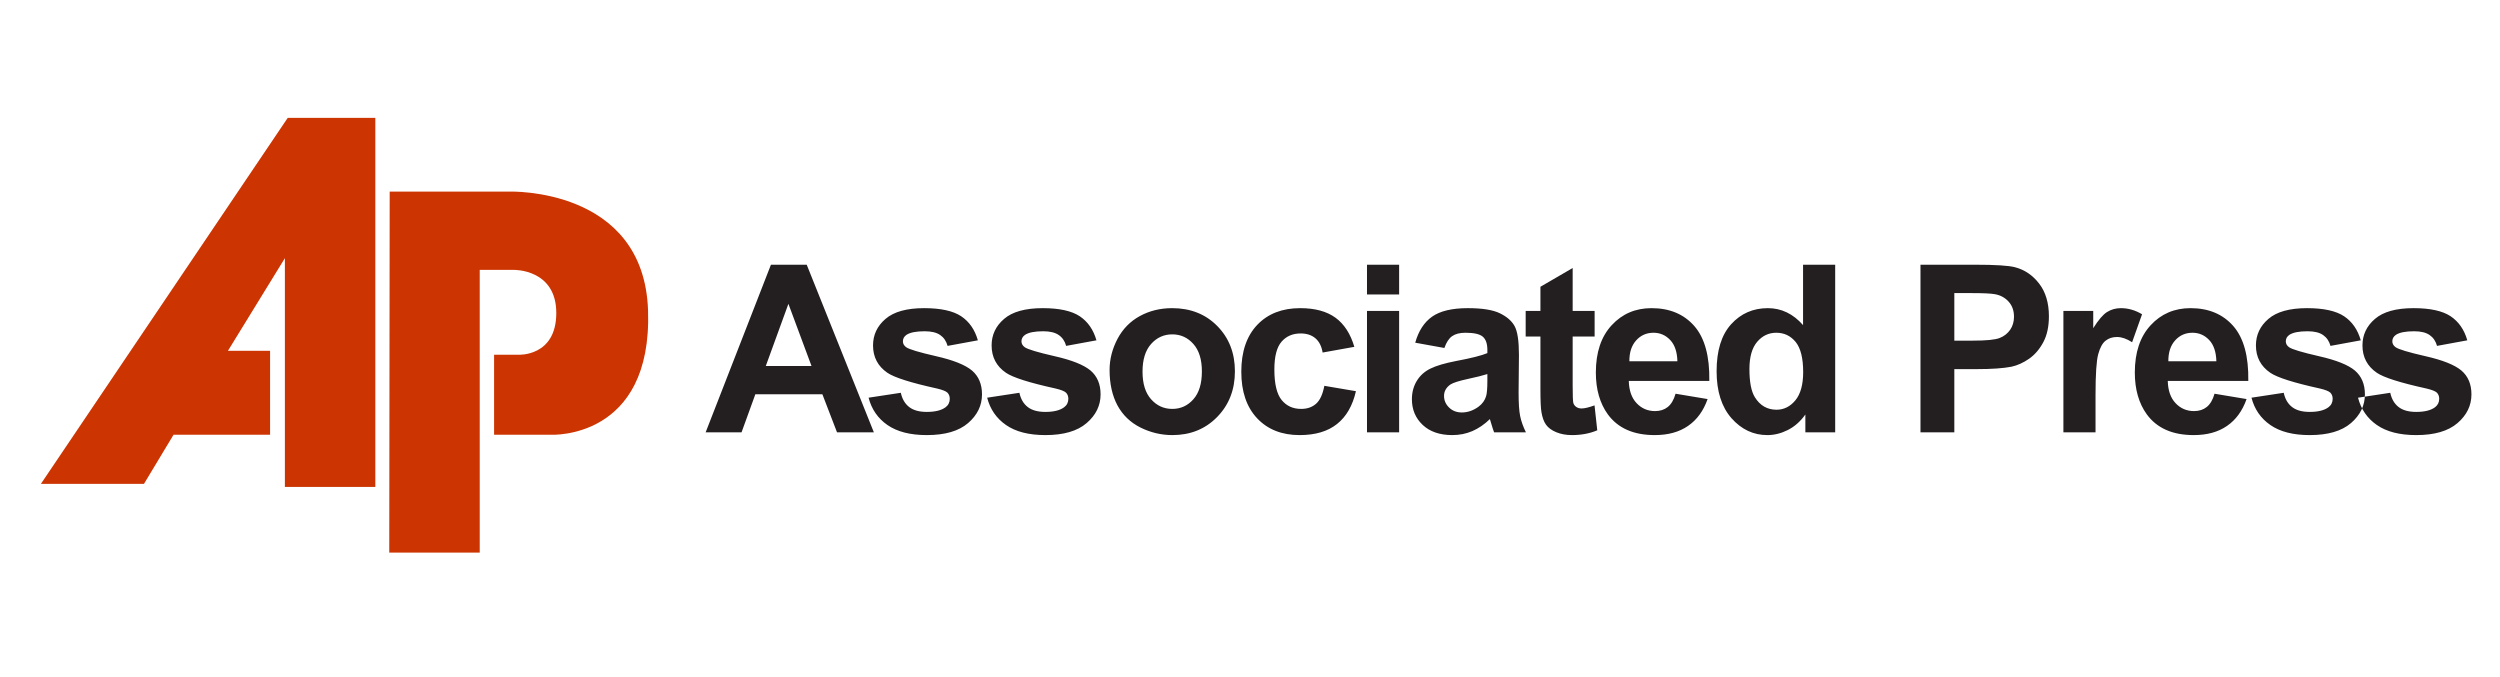
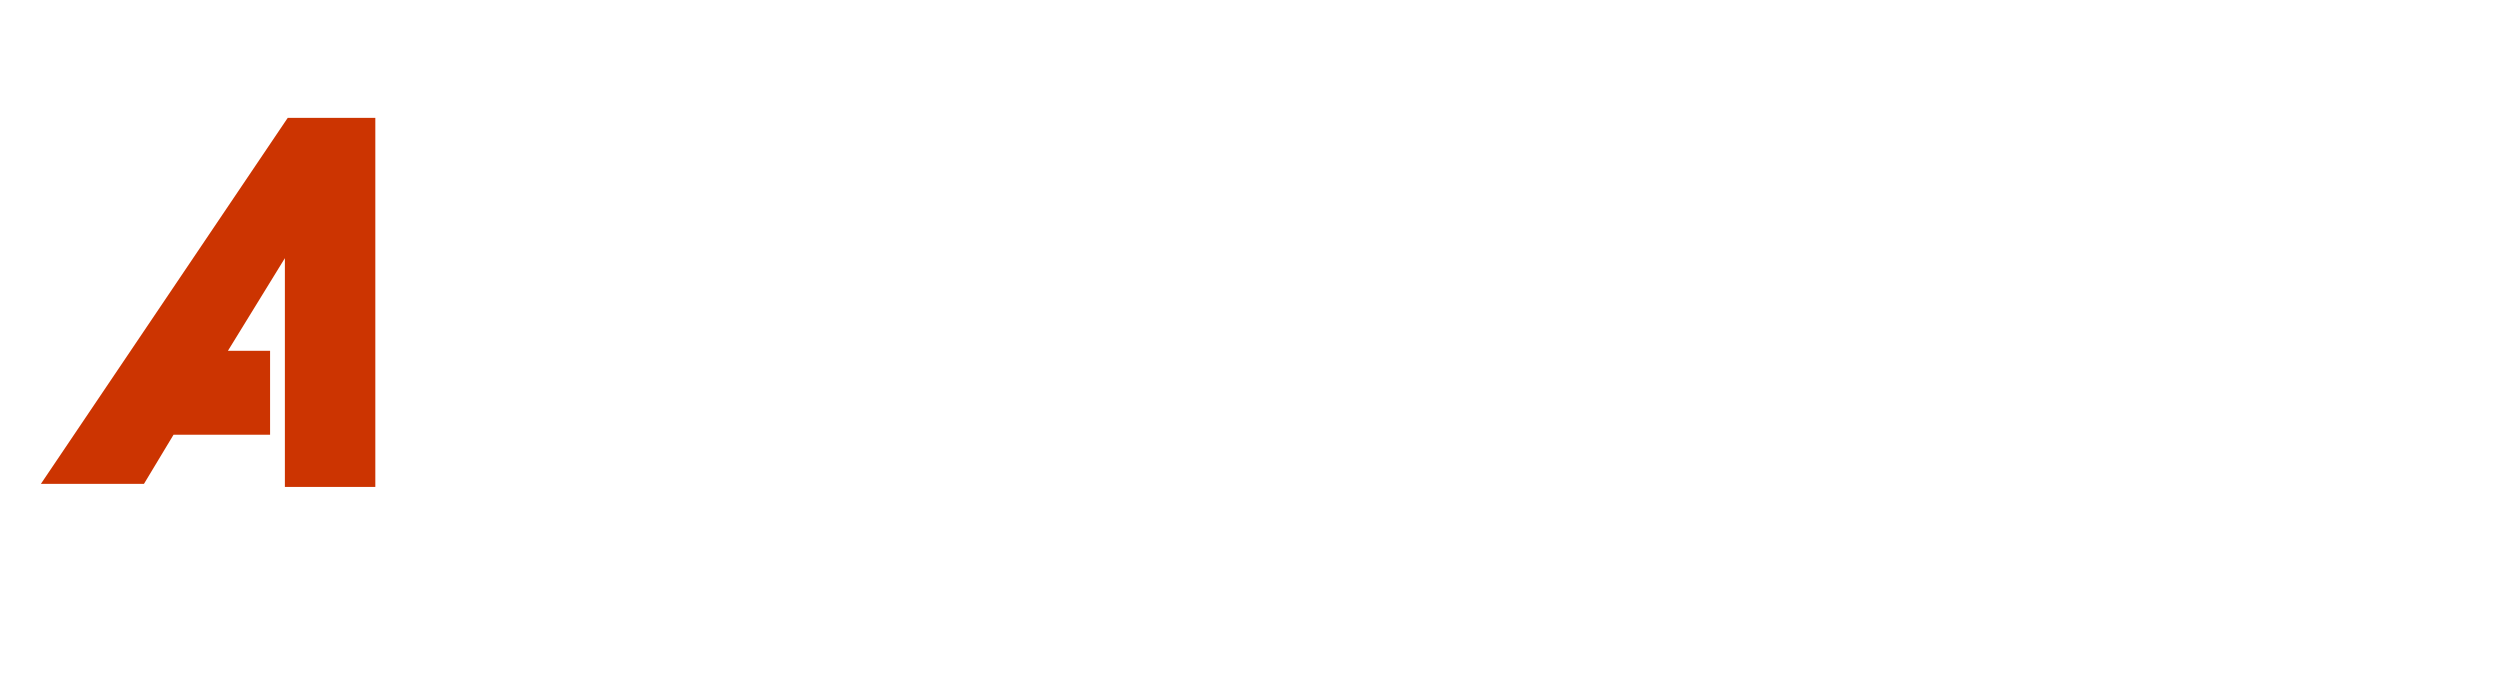
<svg xmlns="http://www.w3.org/2000/svg" width="192" height="52" viewBox="0 0 192 52" fill="none">
  <path fill-rule="evenodd" clip-rule="evenodd" d="M28.825 9.054V37.398H21.879V19.826L17.504 26.942H20.742V33.389H13.327L11.056 37.162H3.14L22.096 9.054H28.825Z" fill="#CC3401" />
-   <path fill-rule="evenodd" clip-rule="evenodd" d="M29.928 14.715L29.895 42.44H36.843V20.728H39.482C39.482 20.728 42.723 20.662 42.723 24.037C42.723 27.408 39.816 27.244 39.816 27.244H37.946V33.389H42.322C42.322 33.389 50.104 33.788 49.77 23.836C49.45 14.354 39.115 14.715 39.115 14.715H29.928Z" fill="#CC3401" />
-   <path fill-rule="evenodd" clip-rule="evenodd" d="M181.096 30.543L183.571 30.166C183.677 30.645 183.889 31.011 184.213 31.26C184.534 31.509 184.984 31.635 185.565 31.635C186.204 31.635 186.683 31.517 187.005 31.28C187.223 31.119 187.331 30.896 187.331 30.625C187.331 30.436 187.271 30.28 187.154 30.157C187.031 30.04 186.755 29.932 186.329 29.833C184.339 29.395 183.077 28.994 182.543 28.631C181.806 28.127 181.437 27.425 181.437 26.529C181.437 25.723 181.755 25.041 182.394 24.494C183.032 23.942 184.021 23.666 185.361 23.666C186.638 23.666 187.589 23.876 188.21 24.29C188.83 24.707 189.256 25.32 189.489 26.137L187.163 26.564C187.064 26.203 186.875 25.924 186.597 25.732C186.318 25.537 185.922 25.441 185.406 25.441C184.756 25.441 184.291 25.53 184.009 25.713C183.823 25.843 183.73 26.011 183.73 26.213C183.73 26.392 183.812 26.538 183.976 26.662C184.198 26.826 184.965 27.056 186.281 27.357C187.594 27.654 188.512 28.02 189.033 28.454C189.549 28.895 189.807 29.506 189.807 30.288C189.807 31.142 189.451 31.88 188.734 32.495C188.02 33.109 186.965 33.415 185.565 33.415C184.294 33.415 183.29 33.157 182.546 32.642C181.806 32.13 181.324 31.427 181.096 30.543ZM67.114 33.205H64.284L63.158 30.279H58.011L56.95 33.205H54.193L59.208 20.33H61.956L67.114 33.205ZM62.325 28.111L60.55 23.334L58.812 28.111H62.325ZM66.707 30.543L69.183 30.166C69.288 30.645 69.501 31.011 69.825 31.26C70.145 31.509 70.596 31.635 71.177 31.635C71.816 31.635 72.296 31.517 72.617 31.28C72.835 31.119 72.942 30.896 72.942 30.625C72.942 30.436 72.882 30.28 72.766 30.157C72.642 30.04 72.367 29.932 71.941 29.833C69.951 29.395 68.689 28.994 68.154 28.631C67.418 28.127 67.049 27.425 67.049 26.529C67.049 25.723 67.367 25.041 68.005 24.494C68.644 23.942 69.632 23.666 70.972 23.666C72.249 23.666 73.201 23.876 73.822 24.29C74.442 24.707 74.868 25.32 75.1 26.137L72.775 26.564C72.675 26.203 72.487 25.924 72.209 25.732C71.93 25.537 71.534 25.441 71.017 25.441C70.368 25.441 69.903 25.53 69.621 25.713C69.434 25.843 69.343 26.011 69.343 26.213C69.343 26.392 69.424 26.538 69.588 26.662C69.809 26.826 70.578 27.056 71.894 27.357C73.206 27.654 74.124 28.02 74.645 28.454C75.162 28.895 75.418 29.506 75.418 30.288C75.418 31.142 75.061 31.88 74.346 32.495C73.632 33.109 72.578 33.415 71.177 33.415C69.906 33.415 68.901 33.157 68.157 32.642C67.418 32.13 66.936 31.427 66.707 30.543ZM75.814 30.543L78.29 30.166C78.394 30.645 78.606 31.011 78.93 31.26C79.252 31.509 79.701 31.635 80.284 31.635C80.921 31.635 81.401 31.517 81.722 31.28C81.942 31.119 82.049 30.896 82.049 30.625C82.049 30.436 81.989 30.28 81.871 30.157C81.749 30.04 81.474 29.932 81.047 29.833C79.058 29.395 77.796 28.994 77.261 28.631C76.523 28.127 76.156 27.425 76.156 26.529C76.156 25.723 76.472 25.041 77.112 24.494C77.749 23.942 78.74 23.666 80.079 23.666C81.356 23.666 82.306 23.876 82.927 24.29C83.547 24.707 83.974 25.32 84.207 26.137L81.88 26.564C81.781 26.203 81.594 25.924 81.314 25.732C81.035 25.537 80.639 25.441 80.124 25.441C79.474 25.441 79.01 25.53 78.728 25.713C78.541 25.843 78.448 26.011 78.448 26.213C78.448 26.392 78.529 26.538 78.694 26.662C78.915 26.826 79.683 27.056 80.999 27.357C82.312 27.654 83.23 28.02 83.751 28.454C84.267 28.895 84.525 29.506 84.525 30.288C84.525 31.142 84.168 31.88 83.451 32.495C82.737 33.109 81.683 33.415 80.284 33.415C79.013 33.415 78.007 33.157 77.264 32.642C76.523 32.13 76.041 31.427 75.814 30.543ZM85.216 28.409C85.216 27.59 85.421 26.797 85.822 26.029C86.228 25.264 86.799 24.677 87.54 24.274C88.281 23.869 89.108 23.666 90.022 23.666C91.43 23.666 92.588 24.125 93.49 25.041C94.392 25.959 94.841 27.116 94.841 28.517C94.841 29.925 94.388 31.095 93.478 32.024C92.567 32.954 91.421 33.415 90.04 33.415C89.183 33.415 88.37 33.222 87.594 32.837C86.817 32.45 86.228 31.883 85.822 31.137C85.421 30.39 85.216 29.482 85.216 28.409ZM87.746 28.541C87.746 29.468 87.966 30.175 88.406 30.666C88.844 31.158 89.386 31.404 90.031 31.404C90.675 31.404 91.215 31.158 91.65 30.666C92.088 30.175 92.305 29.461 92.305 28.523C92.305 27.612 92.088 26.907 91.65 26.416C91.215 25.924 90.675 25.679 90.031 25.679C89.386 25.679 88.844 25.924 88.406 26.416C87.966 26.907 87.746 27.618 87.746 28.541ZM104.012 26.637L101.578 27.075C101.497 26.589 101.311 26.224 101.02 25.977C100.729 25.732 100.355 25.609 99.892 25.609C99.275 25.609 98.787 25.822 98.421 26.244C98.055 26.669 97.871 27.381 97.871 28.375C97.871 29.482 98.058 30.265 98.43 30.721C98.802 31.176 99.299 31.404 99.925 31.404C100.397 31.404 100.778 31.271 101.077 31.005C101.377 30.738 101.587 30.279 101.71 29.631L104.135 30.043C103.883 31.154 103.397 31.997 102.684 32.563C101.97 33.133 101.014 33.415 99.811 33.415C98.448 33.415 97.359 32.986 96.549 32.126C95.737 31.265 95.332 30.073 95.332 28.549C95.332 27.012 95.74 25.813 96.552 24.955C97.368 24.095 98.469 23.666 99.856 23.666C100.994 23.666 101.896 23.913 102.567 24.401C103.235 24.889 103.718 25.636 104.012 26.637ZM104.985 22.614V20.33H107.453V22.614H104.985ZM104.985 33.205V23.878H107.453V33.205H104.985ZM110.929 26.724L108.689 26.32C108.941 25.418 109.373 24.752 109.987 24.317C110.605 23.884 111.517 23.666 112.727 23.666C113.831 23.666 114.649 23.797 115.188 24.058C115.726 24.32 116.106 24.649 116.324 25.05C116.544 25.453 116.655 26.188 116.655 27.261L116.628 30.142C116.628 30.96 116.667 31.566 116.748 31.955C116.825 32.343 116.976 32.762 117.192 33.205H114.748C114.685 33.041 114.604 32.797 114.511 32.477C114.472 32.331 114.442 32.233 114.424 32.185C114.001 32.596 113.552 32.902 113.072 33.11C112.592 33.314 112.08 33.415 111.534 33.415C110.575 33.415 109.817 33.154 109.265 32.636C108.71 32.114 108.434 31.455 108.434 30.657C108.434 30.133 108.56 29.662 108.812 29.248C109.064 28.835 109.418 28.52 109.871 28.302C110.323 28.081 110.98 27.89 111.834 27.724C112.985 27.509 113.786 27.305 114.23 27.119V26.873C114.23 26.398 114.113 26.061 113.879 25.858C113.645 25.657 113.204 25.555 112.553 25.555C112.113 25.555 111.772 25.642 111.525 25.816C111.28 25.986 111.081 26.288 110.929 26.724ZM114.23 28.727C113.914 28.831 113.414 28.956 112.727 29.104C112.044 29.252 111.597 29.395 111.385 29.534C111.064 29.764 110.902 30.052 110.902 30.403C110.902 30.751 111.031 31.047 111.289 31.299C111.547 31.551 111.873 31.677 112.272 31.677C112.718 31.677 113.141 31.53 113.546 31.239C113.846 31.017 114.04 30.744 114.134 30.421C114.199 30.21 114.23 29.809 114.23 29.218V28.727ZM122.467 23.878V25.846H120.781V29.605C120.781 30.366 120.797 30.809 120.829 30.936C120.862 31.061 120.935 31.164 121.049 31.248C121.162 31.329 121.303 31.37 121.465 31.37C121.696 31.37 122.025 31.29 122.46 31.134L122.67 33.047C122.094 33.292 121.447 33.415 120.719 33.415C120.275 33.415 119.873 33.34 119.517 33.193C119.16 33.044 118.899 32.849 118.731 32.612C118.563 32.374 118.449 32.053 118.383 31.649C118.332 31.364 118.305 30.783 118.305 29.911V25.846H117.172V23.878H118.305V22.023L120.781 20.584V23.878H122.467ZM128.683 30.238L131.144 30.648C130.826 31.551 130.329 32.237 129.645 32.708C128.964 33.181 128.11 33.415 127.085 33.415C125.463 33.415 124.264 32.888 123.484 31.826C122.87 30.977 122.561 29.904 122.561 28.613C122.561 27.066 122.965 25.855 123.775 24.98C124.581 24.105 125.603 23.666 126.838 23.666C128.227 23.666 129.321 24.125 130.125 25.041C130.925 25.959 131.308 27.363 131.275 29.255H125.091C125.11 29.985 125.307 30.555 125.688 30.96C126.069 31.367 126.545 31.572 127.112 31.572C127.499 31.572 127.822 31.466 128.086 31.256C128.35 31.044 128.551 30.704 128.683 30.238ZM128.824 27.743C128.805 27.027 128.622 26.483 128.272 26.113C127.921 25.741 127.492 25.555 126.989 25.555C126.449 25.555 126.006 25.753 125.655 26.145C125.304 26.535 125.13 27.069 125.136 27.743H128.824ZM140.942 33.205H138.652V31.835C138.271 32.368 137.822 32.764 137.303 33.026C136.784 33.286 136.263 33.415 135.735 33.415C134.662 33.415 133.745 32.983 132.98 32.12C132.219 31.256 131.835 30.052 131.835 28.508C131.835 26.924 132.207 25.723 132.95 24.902C133.694 24.08 134.635 23.666 135.771 23.666C136.812 23.666 137.714 24.101 138.475 24.968V20.33H140.942V33.205ZM134.356 28.34C134.356 29.334 134.494 30.055 134.77 30.5C135.165 31.142 135.723 31.467 136.437 31.467C137.006 31.467 137.489 31.224 137.888 30.741C138.283 30.259 138.484 29.535 138.484 28.576C138.484 27.506 138.289 26.733 137.906 26.262C137.519 25.791 137.024 25.555 136.419 25.555C135.834 25.555 135.346 25.788 134.95 26.253C134.555 26.718 134.356 27.413 134.356 28.34ZM147.493 33.205V20.33H151.663C153.243 20.33 154.274 20.395 154.753 20.524C155.491 20.716 156.112 21.136 156.609 21.784C157.106 22.43 157.356 23.268 157.356 24.29C157.356 25.081 157.212 25.747 156.924 26.284C156.636 26.823 156.274 27.245 155.83 27.555C155.389 27.86 154.939 28.064 154.483 28.163C153.864 28.285 152.964 28.349 151.786 28.349H150.092V33.205H147.493ZM150.092 22.509V26.161H151.513C152.538 26.161 153.224 26.095 153.569 25.959C153.914 25.825 154.183 25.614 154.382 25.326C154.577 25.04 154.675 24.706 154.675 24.326C154.675 23.858 154.538 23.472 154.262 23.166C153.989 22.863 153.638 22.671 153.218 22.596C152.907 22.536 152.283 22.509 151.348 22.509H150.092ZM160.937 33.205H158.469V23.878H160.76V25.205C161.153 24.578 161.506 24.163 161.819 23.965C162.133 23.768 162.486 23.666 162.885 23.666C163.449 23.666 163.988 23.823 164.51 24.135L163.746 26.284C163.332 26.015 162.946 25.881 162.588 25.881C162.241 25.881 161.95 25.974 161.71 26.166C161.467 26.355 161.281 26.7 161.144 27.198C161.006 27.695 160.937 28.739 160.937 30.325V33.205ZM170.076 30.238L172.537 30.648C172.219 31.551 171.722 32.237 171.038 32.708C170.358 33.181 169.503 33.415 168.478 33.415C166.856 33.415 165.657 32.888 164.877 31.826C164.263 30.977 163.954 29.904 163.954 28.613C163.954 27.066 164.359 25.855 165.168 24.98C165.974 24.105 166.997 23.666 168.232 23.666C169.62 23.666 170.714 24.125 171.518 25.041C172.318 25.959 172.702 27.363 172.669 29.255H166.485C166.502 29.985 166.7 30.555 167.081 30.96C167.461 31.367 167.938 31.572 168.505 31.572C168.892 31.572 169.215 31.466 169.479 31.256C169.743 31.044 169.944 30.704 170.076 30.238ZM170.217 27.743C170.198 27.027 170.015 26.483 169.665 26.113C169.314 25.741 168.886 25.555 168.382 25.555C167.842 25.555 167.399 25.753 167.048 26.145C166.697 26.535 166.524 27.069 166.529 27.743H170.217ZM172.914 30.543L175.39 30.166C175.495 30.645 175.707 31.011 176.031 31.26C176.352 31.509 176.802 31.635 177.383 31.635C178.022 31.635 178.502 31.517 178.822 31.28C179.041 31.119 179.149 30.896 179.149 30.625C179.149 30.436 179.089 30.28 178.972 30.157C178.849 30.04 178.573 29.932 178.147 29.833C176.157 29.395 174.895 28.994 174.362 28.631C173.624 28.127 173.255 27.425 173.255 26.529C173.255 25.723 173.573 25.041 174.212 24.494C174.85 23.942 175.84 23.666 177.18 23.666C178.456 23.666 179.407 23.876 180.028 24.29C180.648 24.707 181.074 25.32 181.307 26.137L178.981 26.564C178.882 26.203 178.693 25.924 178.415 25.732C178.136 25.537 177.74 25.441 177.224 25.441C176.574 25.441 176.109 25.53 175.828 25.713C175.641 25.843 175.549 26.011 175.549 26.213C175.549 26.392 175.63 26.538 175.794 26.662C176.016 26.826 176.784 27.056 178.099 27.357C179.413 27.654 180.33 28.02 180.852 28.454C181.367 28.895 181.625 29.506 181.625 30.288C181.625 31.142 181.269 31.88 180.552 32.495C179.838 33.109 178.783 33.415 177.383 33.415C176.113 33.415 175.108 33.157 174.365 32.642C173.624 32.13 173.142 31.427 172.914 30.543Z" fill="#231F20" />
</svg>